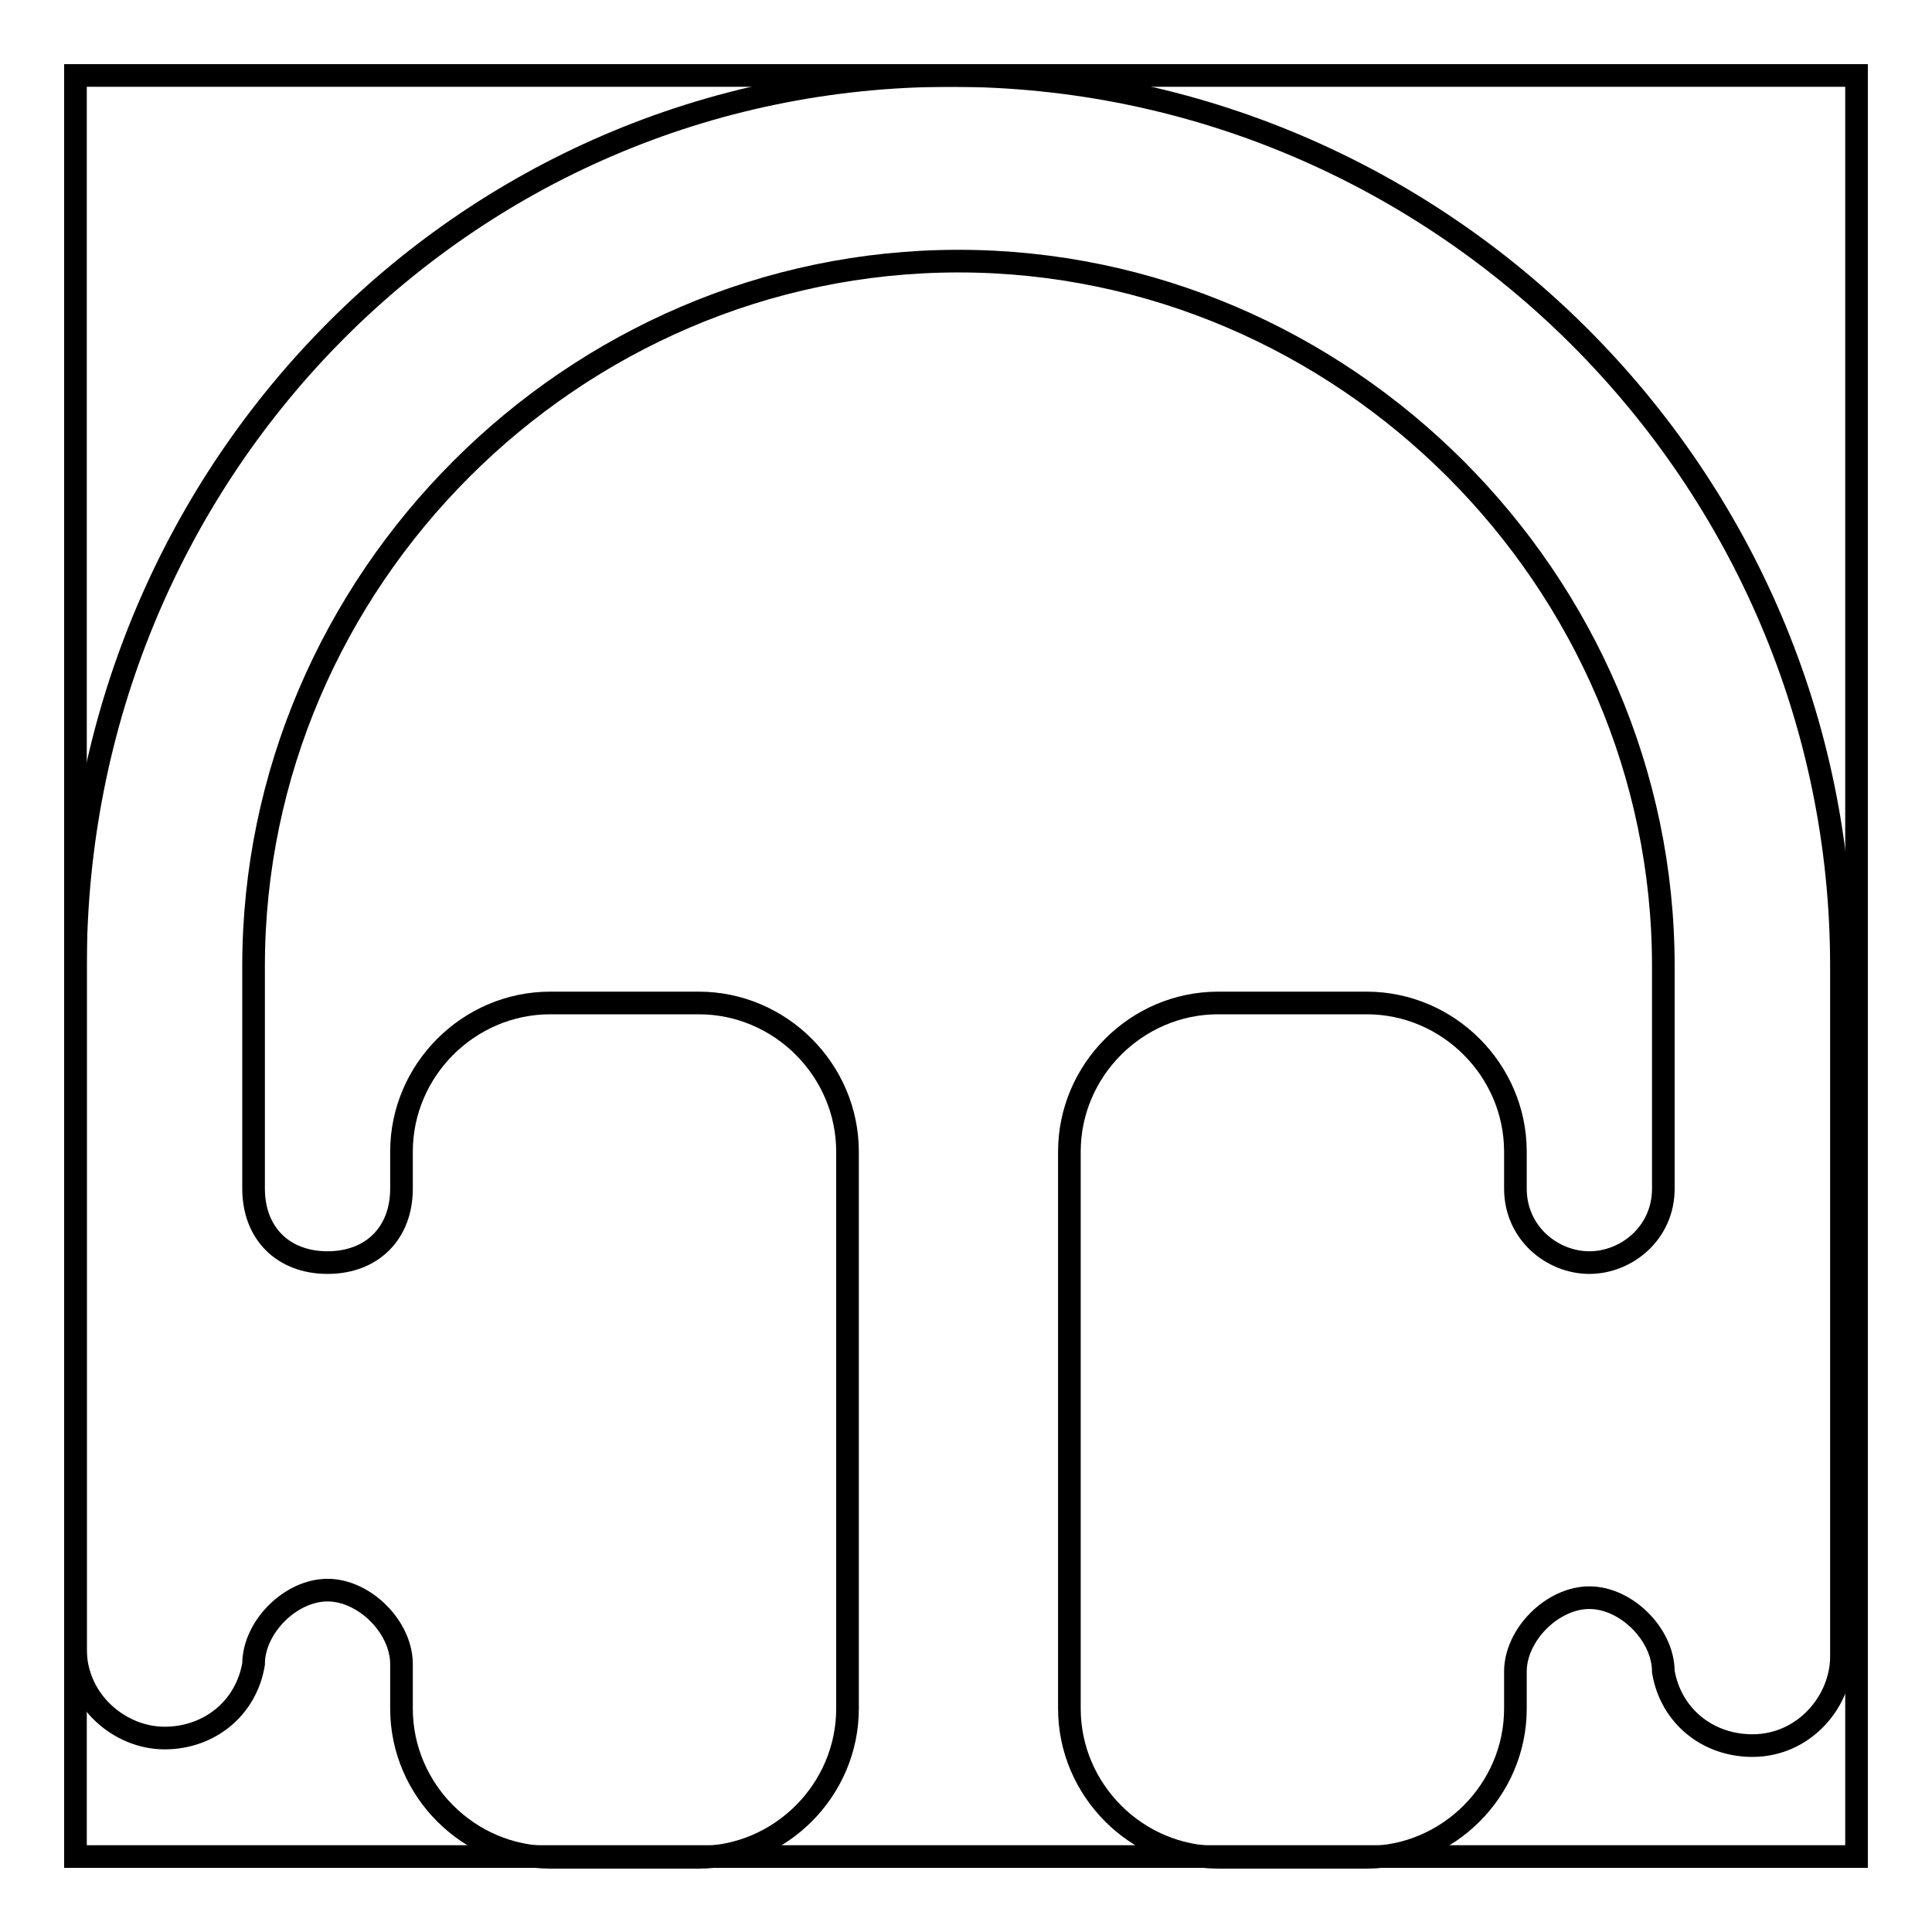
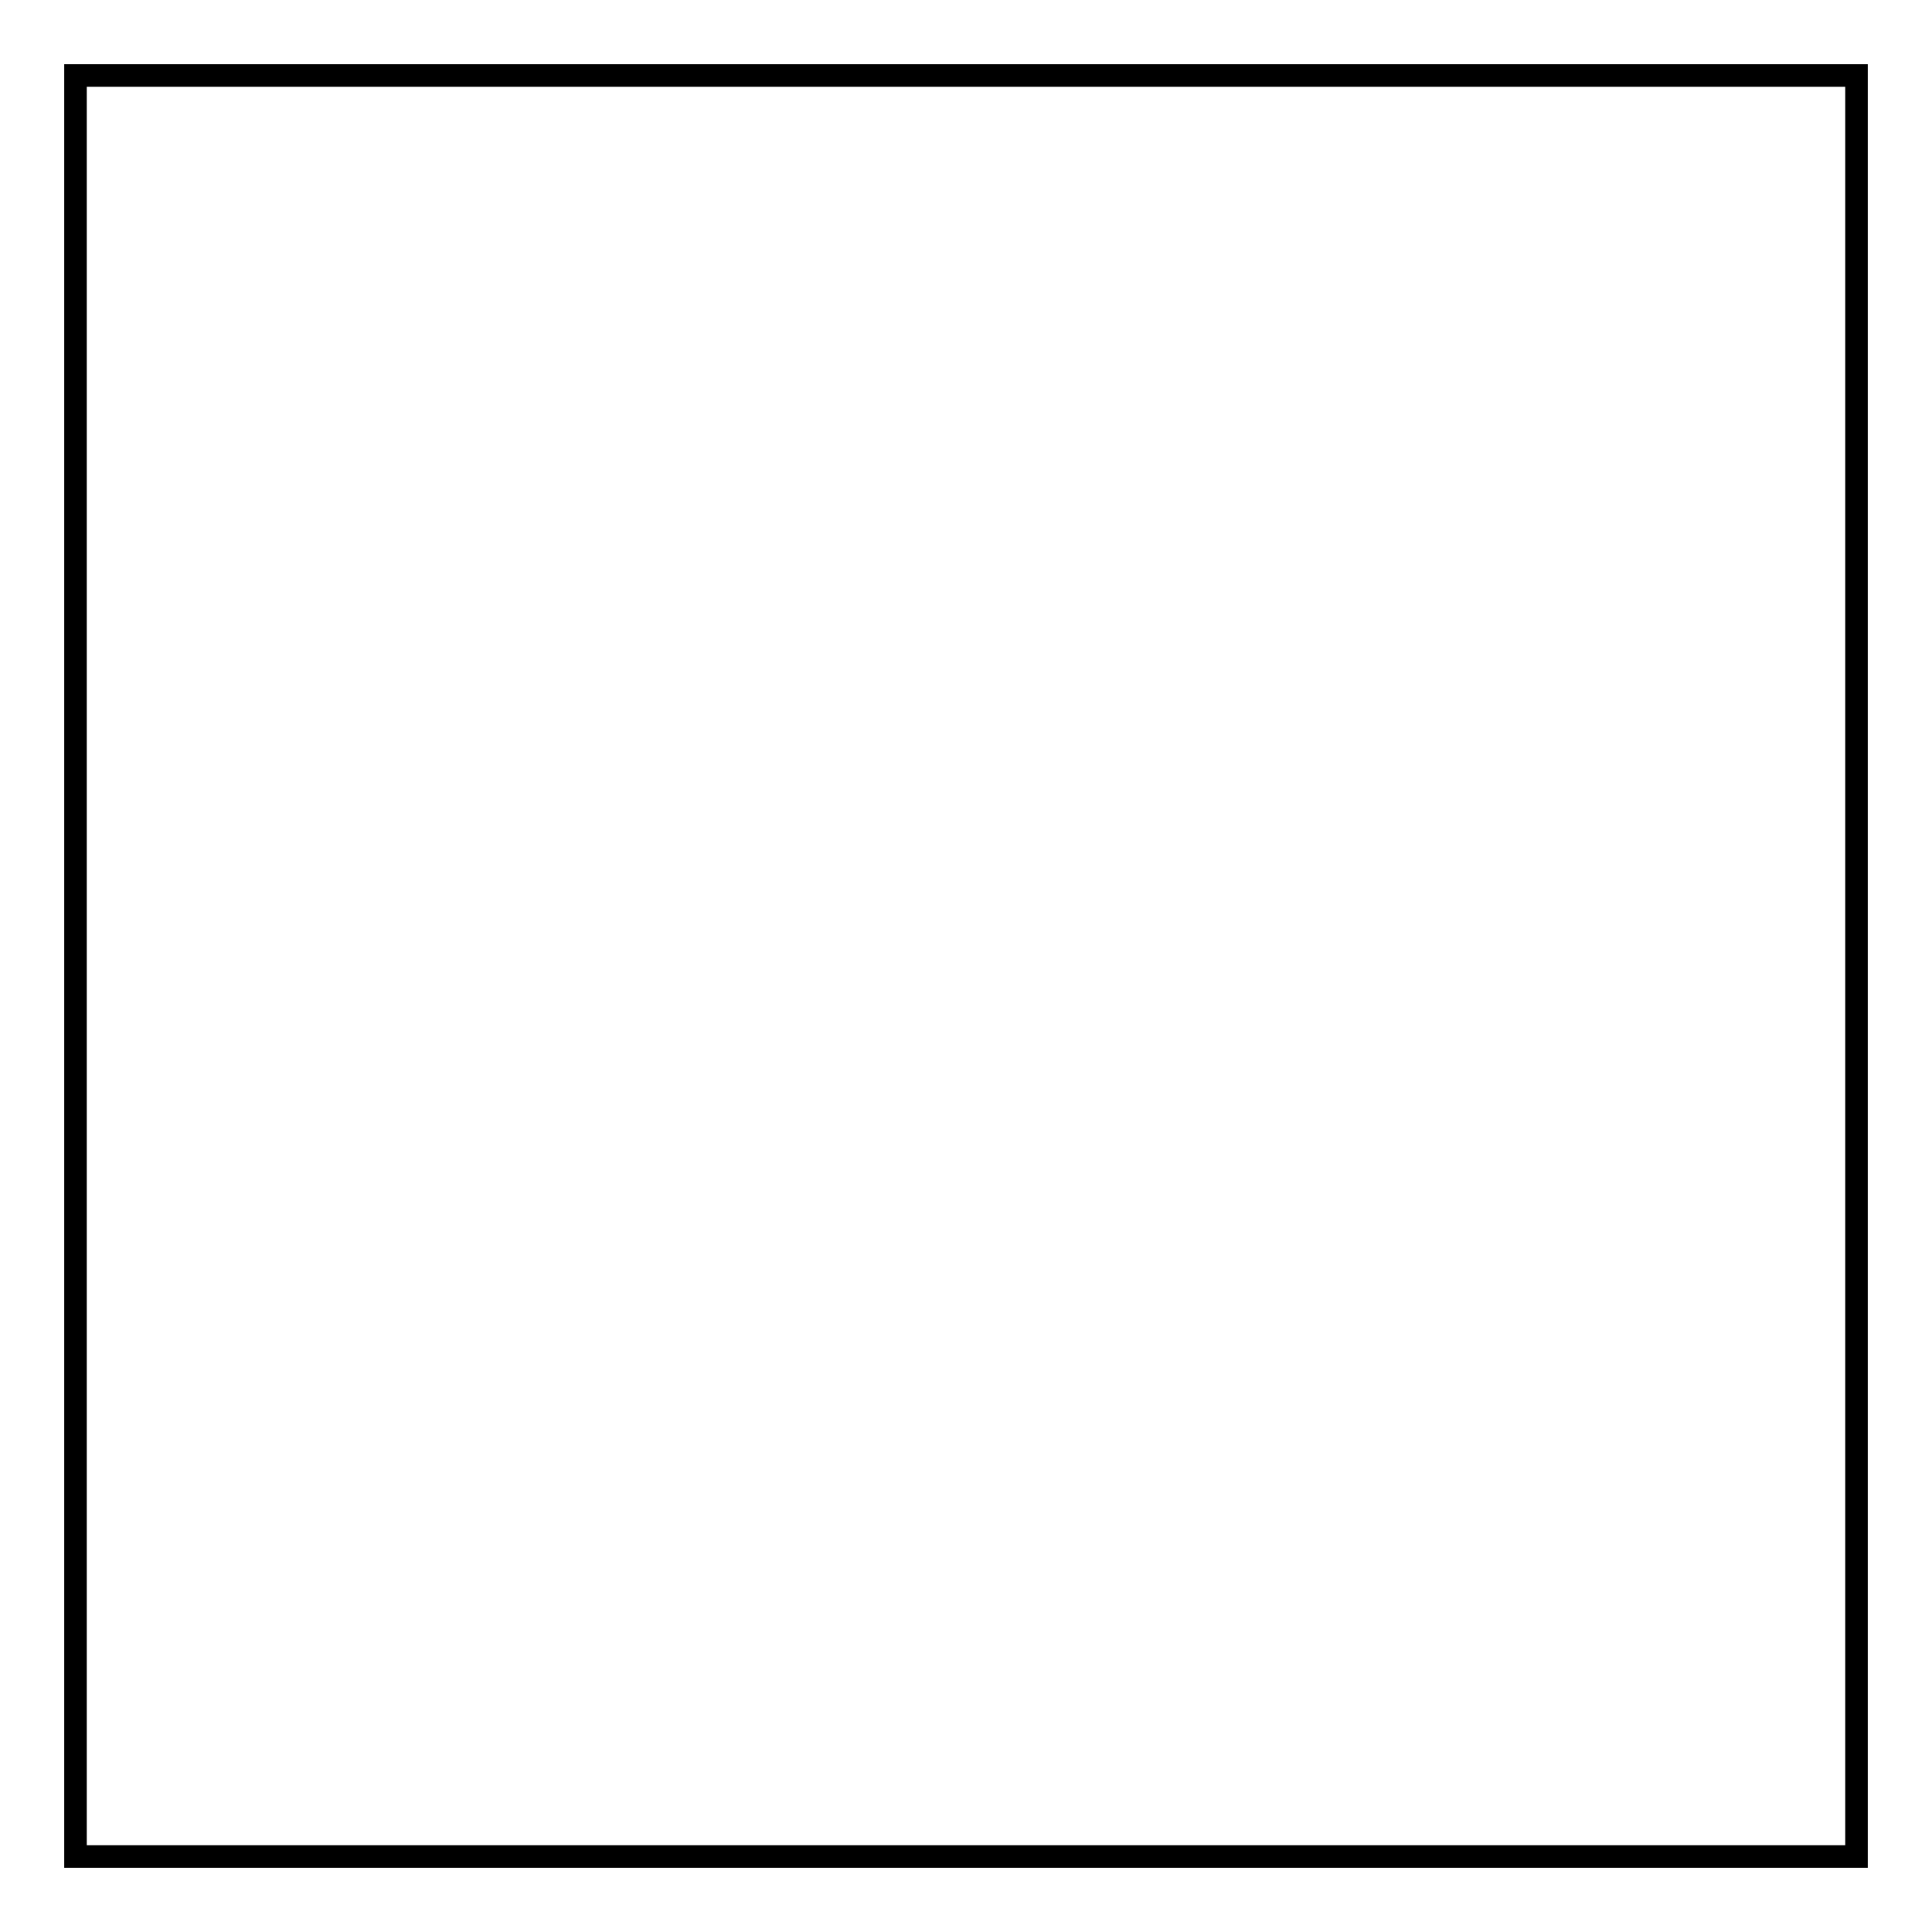
<svg xmlns="http://www.w3.org/2000/svg" version="1.1" x="0px" y="0px" viewBox="0 0 256 256" enable-background="new 0 0 256 256" xml:space="preserve">
  <g>
    <g>
-       <path stroke-width="3" fill-opacity="0" stroke="#000000" d="M10,10h236v236H10V10z" />
-       <path stroke-width="3" fill-opacity="0" stroke="#000000" d="M10,218.5c0,6.9,5.9,11.8,11.8,11.8s10.8-3.9,11.8-9.8l0,0c0-4.9,4.9-9.8,9.8-9.8c4.9,0,9.8,4.9,9.8,9.8v5.9c0,10.8,8.9,19.7,19.7,19.7h19.7c10.8,0,19.7-8.9,19.7-19.7v-73.8c0-10.8-8.9-19.7-19.7-19.7H72.9c-10.8,0-19.7,8.9-19.7,19.7v4.9c0,5.9-3.9,9.8-9.8,9.8s-9.8-3.9-9.8-9.8V128c0-51.1,42.3-93.4,93.4-93.4c51.1,0,93.4,42.3,93.4,93.4v29.5c0,5.9-4.9,9.8-9.8,9.8c-4.9,0-9.8-3.9-9.8-9.8v-4.9c0-10.8-8.9-19.7-19.7-19.7h-19.7c-10.8,0-19.7,8.9-19.7,19.7v73.8c0,10.8,8.9,19.7,19.7,19.7h19.7c10.8,0,19.7-8.9,19.7-19.7v-4.9c0-4.9,4.9-9.8,9.8-9.8c4.9,0,9.8,4.9,9.8,9.8l0,0c1,5.9,5.9,9.8,11.8,9.8c6.9,0,11.8-5.9,11.8-11.8V128c0-64.9-53.1-118-118-118C61.1,10,10,63.1,10,128V218.5z" />
+       <path stroke-width="3" fill-opacity="0" stroke="#000000" d="M10,10h236v236H10z" />
    </g>
  </g>
</svg>